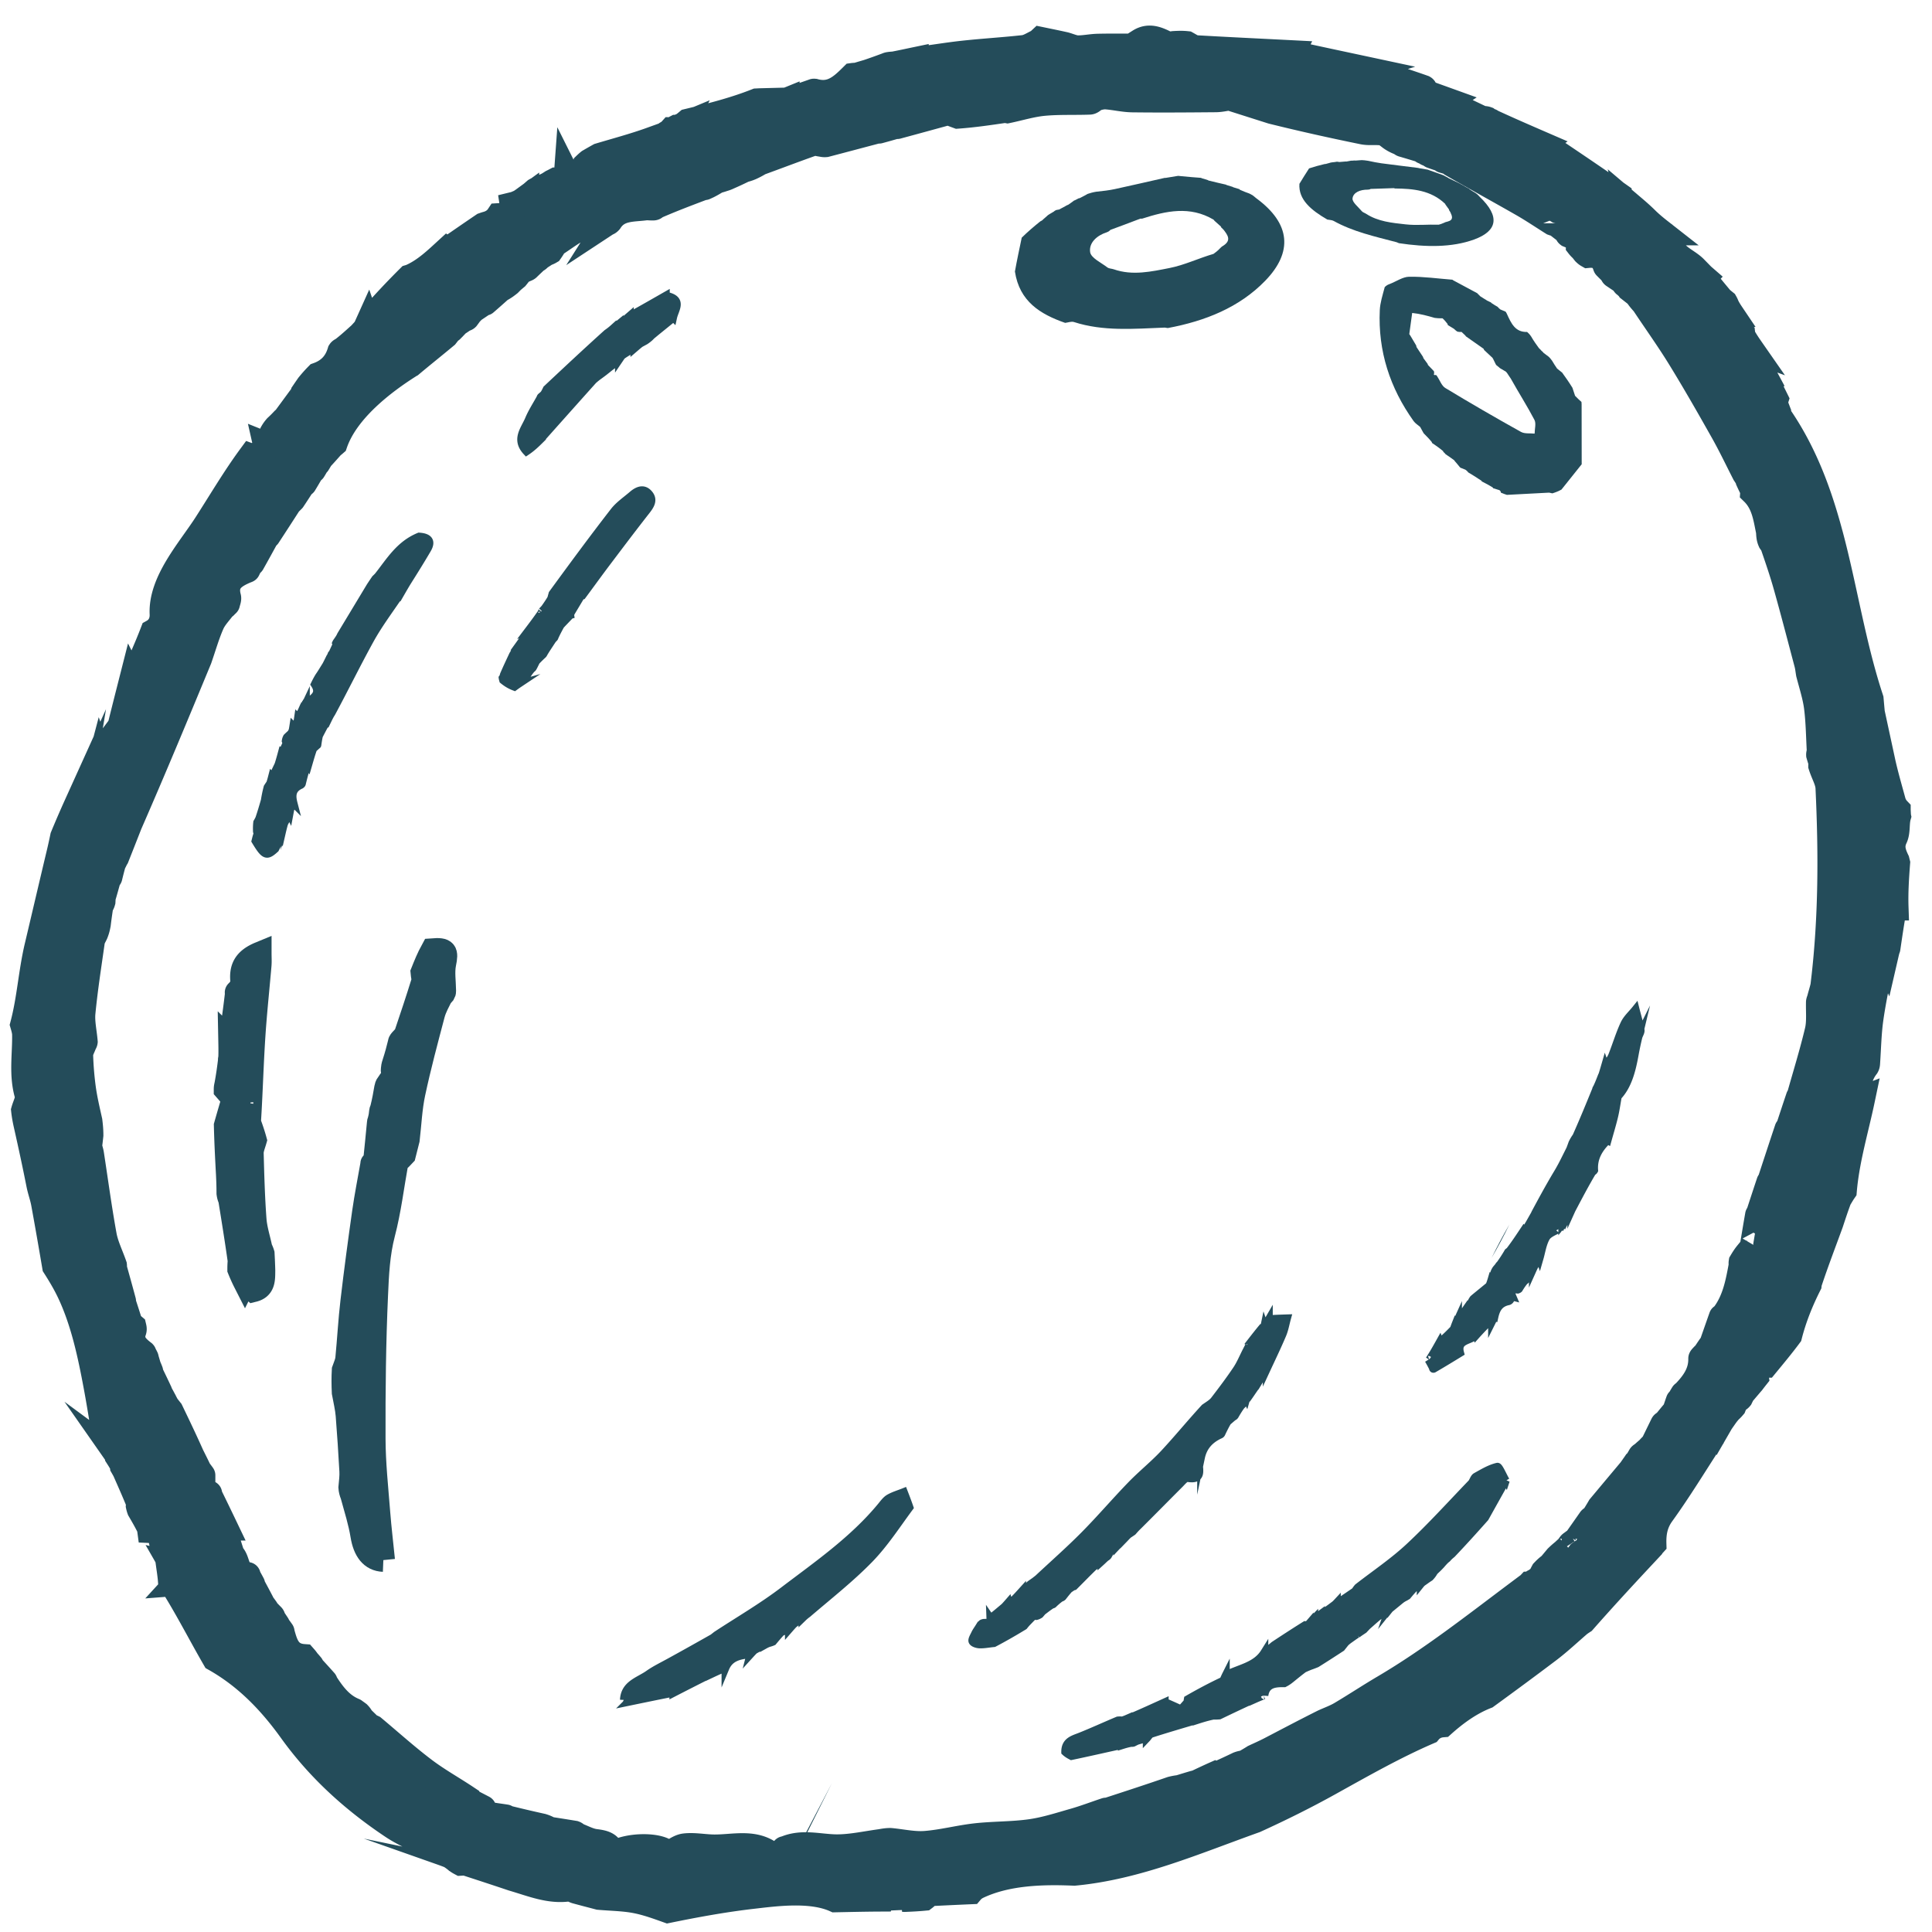
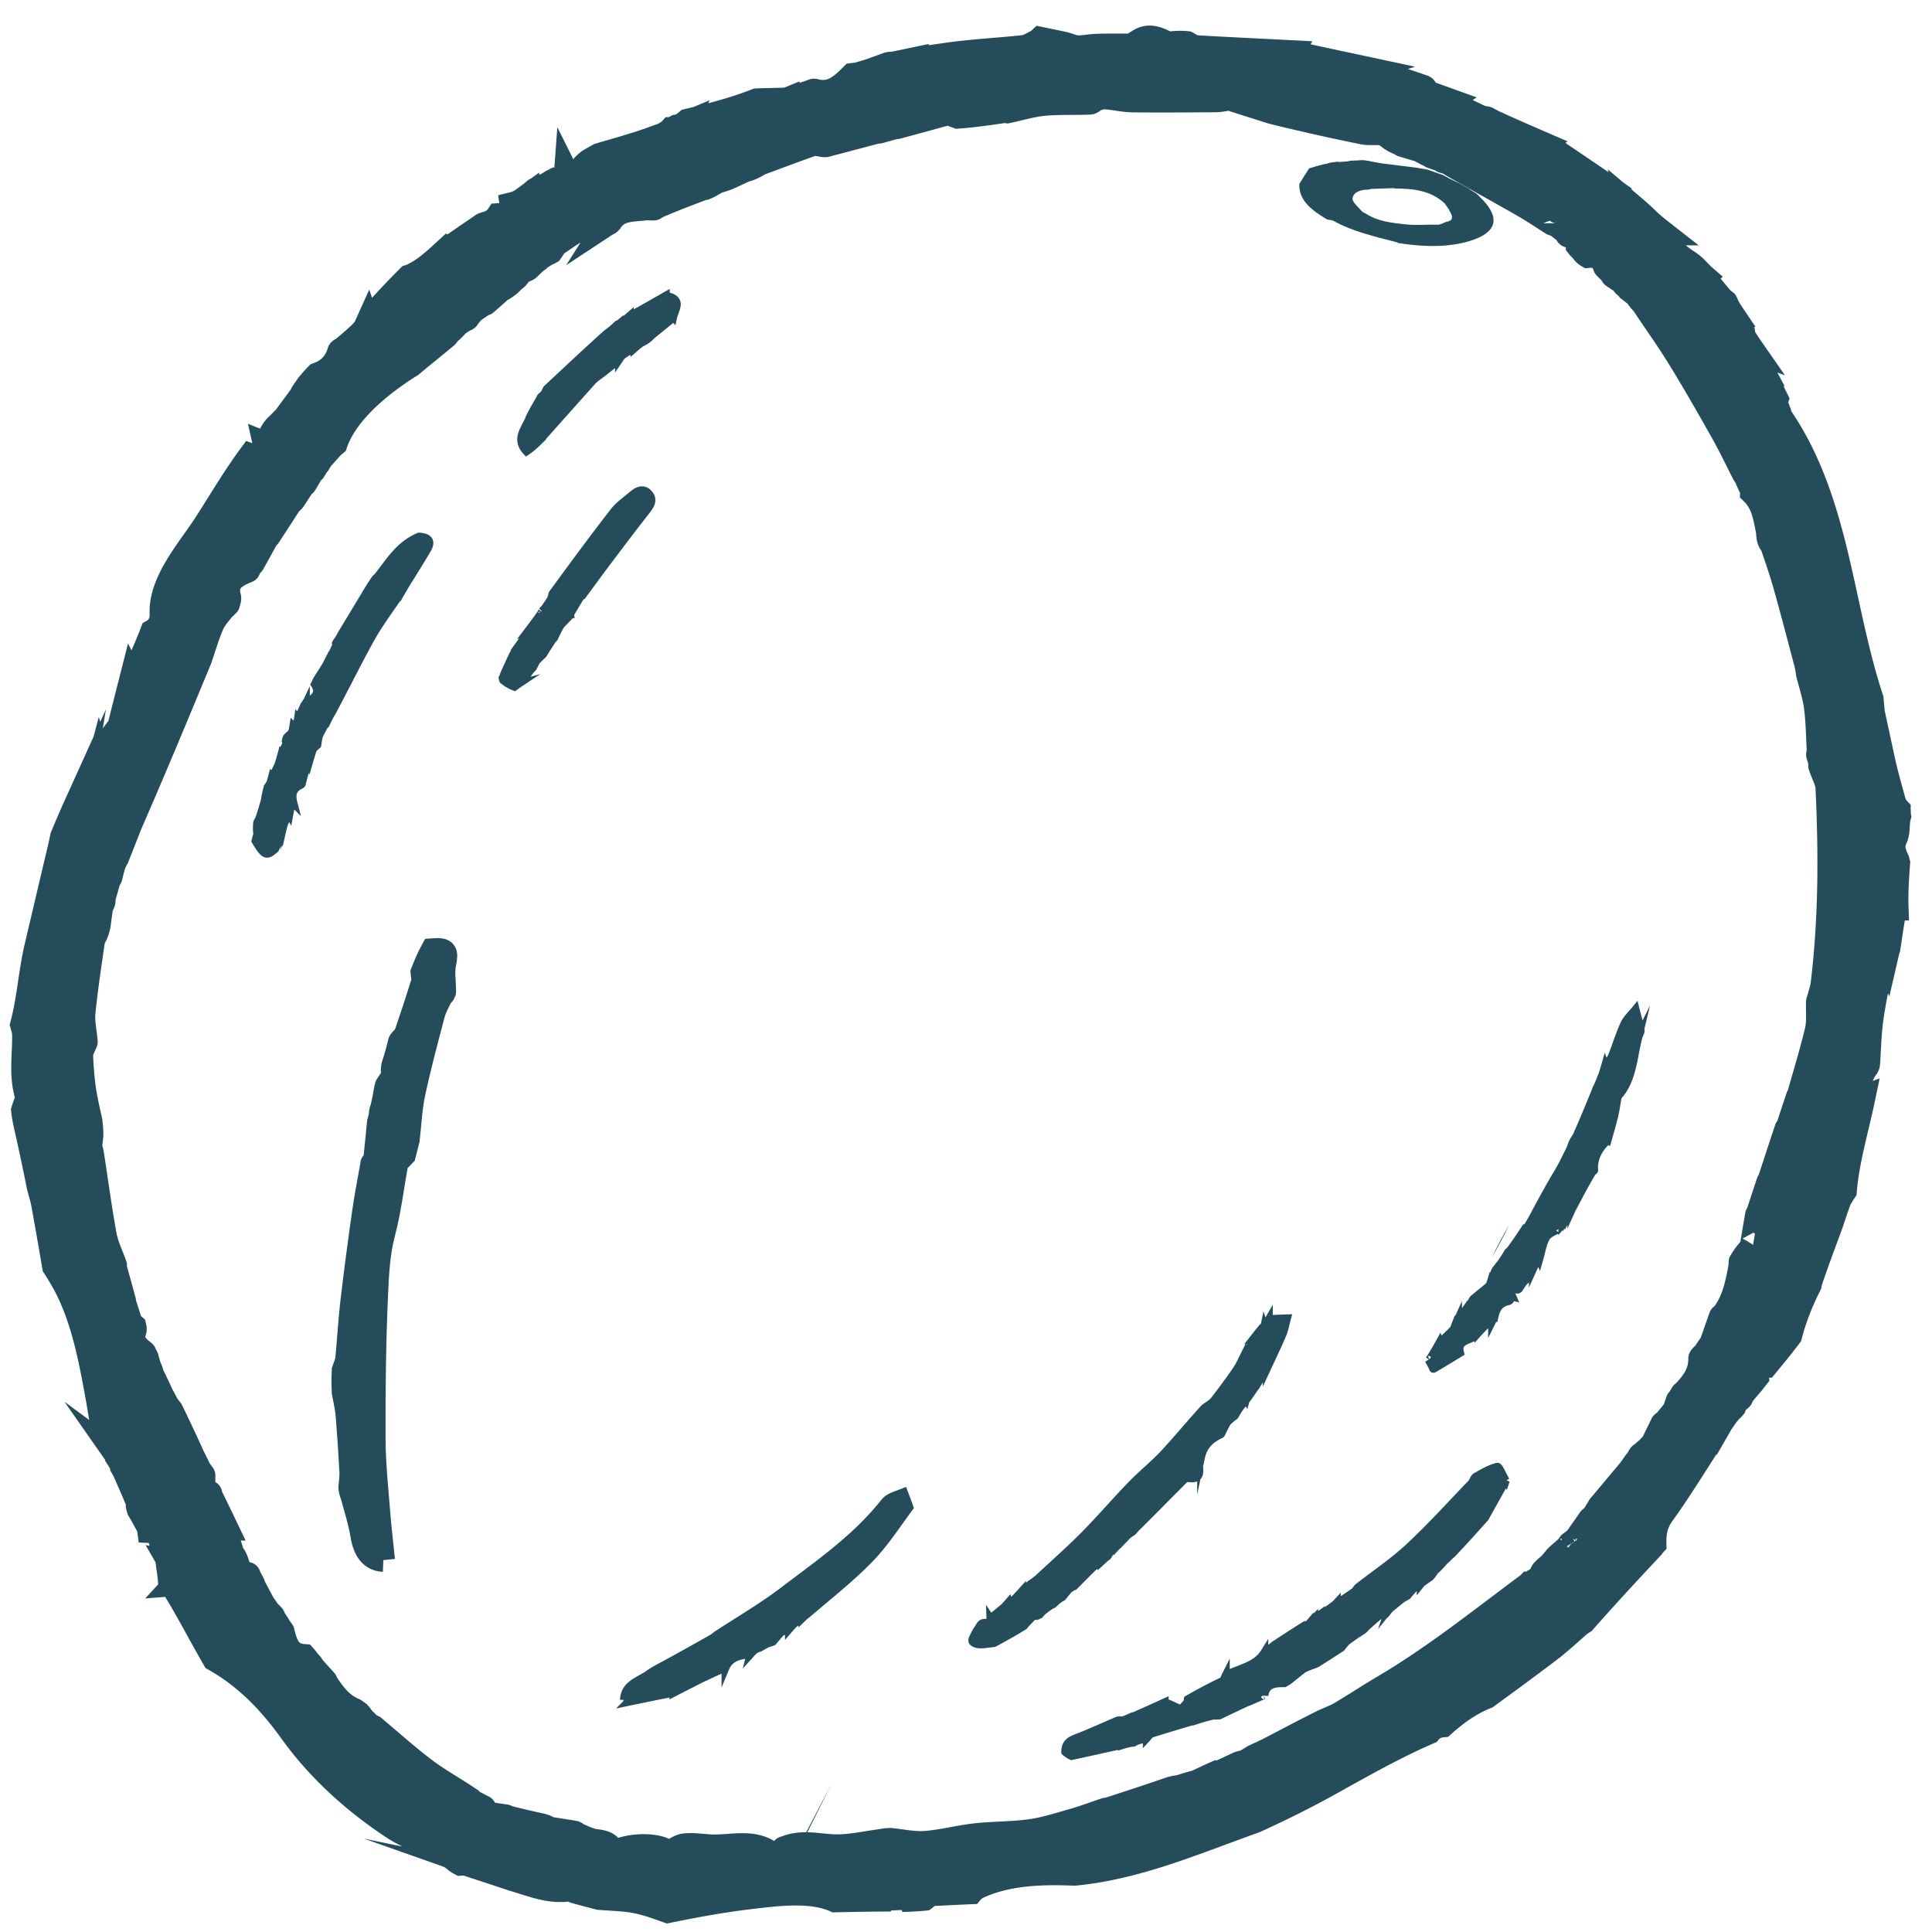
<svg xmlns="http://www.w3.org/2000/svg" id="Layer_1" data-name="Layer 1" viewBox="0 0 500 500">
  <defs>
    <style>.cls-1{stroke-width:6px}.cls-1,.cls-4{stroke:#244c5a;stroke-miterlimit:10}.cls-1,.cls-4,.cls-5{fill:#244c5a}.cls-4{stroke-width:2px}</style>
  </defs>
  <path d="M491.19 211.21c-.03-.53-.05-1.05-.08-1.58a5.25 5.25 0 0 1-1.27-2.23c-.91-3.36-1.97-6.95-2.76-10.61-.07.55-.14 1.06-.21 1.57-.28.02-.57.05-.85.07-.26-2.59-.51-5.18-.81-8.06-.04-.3-.29-.44-.29-.44-.26-3-.56-6.01-.82-9.01-.1-.32-.21-.64-.31-.95-4.4-13.68-6.53-27.93-10.19-41.62-.11-.36-.2-.73-.3-1.09-2.84-10.39-6.62-20.45-12.99-29.66-1.03-1.49-1.2-2.96-.8-4.23-.35-.71-.71-1.42-1.06-2.12-.35-.51-.7-1.01-1.08-1.69-.02-.17 0-.16 0-.16-.18-.47-.36-.94-.57-1.59-.04-.17 0-.18 0-.18-1.18-2.2-2.36-4.4-3.54-6.82 0-.22.03-.21.03-.21-.78-1.12-1.56-2.25-2.36-3.68a7 7 0 0 0-.04-.45c-.14-.12-.28-.24-.49-.46-.09-.09-.06-.11-.06-.11-.79-1.41-1.57-2.83-2.37-4.46 0-.22.02-.22.02-.22-.37-.55-.74-1.11-1.18-1.98-.2-.53-.32-.74-.44-.95-.37-.3-.75-.6-1.23-1.03-.1-.14-.09-.16-.09-.16-1.35-1.62-2.7-3.24-4.09-5.06-.04-.2-.02-.22-.02-.22-.75-.65-1.49-1.31-2.3-2.14-.06-.18-.04-.19-.04-.19-2.18-2.23-5.88-3.05-6.52-7.2-.57-.76-1.01-1.16-1.45-1.56-.19-.13-.39-.27-.7-.51-.13-.1-.1-.1-.1-.1-1.15-.9-2.3-1.81-3.62-3.07-1.49-1.49-2.82-2.61-4.14-3.73.05.19.1.38.17.72.03.15-.07.31-.1.3-.12-.33-.2-.66-.33-1.19-.51-.54-.98-.87-1.45-1.21-.33-.14-.66-.28-1.06-.51-.06-.09-.04-.11-.04-.11-.07-.11-.16-.21-.22-.32-.02-.04.06-.11.03-.37-5.1-3.59-10.13-6.99-15.16-10.38-.27.14-.53.28-.95.47-.14.05-.15.07-.14.07-.14-.3-.29-.6-.52-1.04-.08-.14-.05-.13-.05-.13-.04-.11-.07-.22-.19-.49-.79-.44-1.48-.72-2.17-1-.3-.22-.6-.43-1.03-.75-.14-.1-.11-.12-.11-.12-4.25-1.84-8.5-3.69-12.85-5.7-.1-.17-.28-.16-.36-.14-.26-.11-.42-.24-.72-.47-.33-.12-.54-.13-.9-.15-.38 0-.6.02-.93.02h-.08c-.51-.32-1.02-.62-1.65-1.06-.11-.14-.11-.11-.1-.12-1.47-.7-2.95-1.39-4.57-2.2-.14-.13-.12-.15-.12-.15-.52-.3-1.04-.6-1.67-1.03-.11-.13-.08-.15-.08-.15-2.19-.79-4.38-1.57-6.56-2.36.04-.08.05-.18.11-.25s.16-.1.31-.28c.07-.13 0-.32-.18-.42-1.97-.7-3.75-1.29-5.54-1.89-.85-.14-1.7-.29-2.68-.55-.13-.12-.13-.14-.13-.14-2.25-.69-4.5-1.39-6.89-2.2-.15-.12-.12-.13-.12-.13-6.13-1.31-12.26-2.61-18.59-4-.2-.09-.19-.11-.19-.11-8.23-.42-16.45-.81-24.68-1.28-.78-.04-1.53-.57-2.43-1.07-1.21-.13-2.29-.08-3.37-.02-.54.08-1.07.15-1.88.02-2.45-1.29-4.63-2.13-6.97-.65.03 1.21.03 1.26-1.25 1.28-3.18.04-6.37-.03-9.55.05-1.73.04-3.46.43-5.18.42-1 0-1.99-.48-3.35-.87-2.34-.52-4.33-.92-6.31-1.33-.16.15-.33.3-.62.55-1.33.61-2.5 1.43-3.74 1.57-5.21.58-10.45.88-15.67 1.45-3.94.43-7.86 1.09-12.05 1.64-.26 0-.24.02-.24 0-1.82.38-3.64.78-5.73 1.18-.27 0-.53.02-.66.05s-.28.02-.28.02-.15.02-.2.03c-.21.03-.36.07-.62.19-1.92.71-3.73 1.37-5.78 2.04-.23.01-.21.04-.2.02-.55.16-1.1.34-1.87.55-.22.03-.51.01-.51.01s-.29.02-.43.04c-2.75 2.73-5.41 5.32-9.9 4.08-.21-.02-.2 0-.2 0-1.35.47-2.71.95-4.12 1.43-.71.49-1.59.81-2.64.88-.02 0-.04.01-.06.02-.23 0-.21.02-.21 0-1.89.77-3.78 1.56-5.92 2.35-.26 0-.24-.03-.26-.03-.38.16-.75.33-1.3.57-.13.05-.14.08-.14.09-.11 0-.23.01-.4.07-.02-.23.01-.49.12-.82l1.35-2.1c-.4.01-.79.03-1.18.05-5.71 2.26-11.76 3.8-17.84 5.26-.39.33-.79.65-1.24.98-.17.04-.16.07-.15.05-.36.15-.74.31-1.3.53-.19.06-.24.01-.27.01-.27.14-.51.29-.92.54-.17.1-.28.07-.34.07-.33.37-.75.67-1.22.93-.33.25-.68.51-1.06.78-.19.05-.16.07-.17.06-.84.36-1.68.74-2.73 1.15-.15.03-.19.05-.2.05.04-.13.09-.27.13-.4-4.41 1.59-8.93 2.79-13.41 4.13-.87.48-1.74.98-2.6 1.48-.35.28-.67.57-1.02.91-.31.96-.53 1.79-.75 2.61-1.36 0-2.51 0-3.86.02-.2.02-.16.02-.17 0-.13 1.78-1.25 1.74-2.71 1.3h-.11l-.57.3c-.14.07-.29.14-.43.21-.59.39-1.16.74-1.86 1.11-.2.02-.18.04-.18.02-.36.17-.71.36-1.19.54-.4.12-.66.25-1.04.47-.77.67-1.43 1.26-2.28 1.88-.2.04-.17.06-.17.04-.48.35-.95.71-1.61 1.12-.11.03-.14.05-.15.06-.35.14-.71.3-1.25.52-.19.06-.36.06-.44.08.49 3.2-1.73 2.76-3.62 2.88-.65.98-1.67 1.76-3.13 2.15-.31.08-.6.19-.89.29a836 836 0 0 0-9.27 6.38c-.03-.02-.05-.03-.08-.05-2.82 2.59-5.61 5.27-9.07 6.86-.24.11-.47.2-.71.27-3.27 3.25-6.42 6.6-9.47 10.07v.03c-.02.3-.05.6-.12.95-.05.05-.04.02-.04.02-.31.34-.61.68-1.05 1.12-.13.1-.14.07-.14.07-.14.31-.28.61-.5 1.06-.08.14-.1.12-.1.12-.66.74-1.33 1.48-2.16 2.29-.17.08-.19.06-.19.06-1.07.96-2.15 1.92-3.52 2.97-.41.18-.5.28-.57.39-.87 2.91-2.62 5.02-5.84 6.17-.89.9-1.64 1.76-2.34 2.62-.38.55-.76 1.1-1.14 1.66v.76c-.03.11-.05.08-.05.08-.5.71-.99 1.41-1.62 2.24-.13.12-.15.11-.15.11-.86 1.12-1.73 2.25-2.75 3.45-.17.08-.17.07-.17.07-.11.15-.23.28-.48.49-.11.08-.12.1-.12.1-.51.54-1.03 1.09-1.83 1.82-.55.63-.82 1.07-1.08 1.52-.14.35-.27.7-.49 1.21-.08.16-.1.14-.1.14-.3.34-.6.68-1.03 1.1-.13.08-.16.07-.16.07.33 1.46.04 2.56-1.91 2.97-.33.19-.39.29-.43.39-.11.55-.21 1.1-.39 1.85-.22.3-.36.4-.5.5.02-.14.05-.29.13-.49.1-.39.14-.72.07-1.35-.25-.11-.53-.22-.8-.32-4.15 5.64-7.7 11.7-11.54 17.66-4.27 6.61-11.65 14.73-11.27 23.06.1 2.3-.96 3.87-2.47 4.71-1.6 4.17-3.47 8.26-5.3 12.47-.14.12-.16.08-.16.08-.96 3.78-1.93 7.57-2.91 11.56-.01.15 0 .2 0 .2-.96 1.28-1.91 2.57-3.08 4.07-.29.54-.36.86-.43 1.18-.49 1.32-.98 2.64-1.62 4.04-.15.08-.16.05-.16.05-.14.53-.28 1.06-.49 1.69-.07.1-.08.07-.08.07-.34.34-.67.67-1.25 1.2-.33.42-.43.65-.52.89-1.16 2.36-2.32 4.72-3.77 7.35a260 260 0 0 0-3.51 8.12c-.29 1.4-.59 2.8-.93 4.21-1.92 8.04-3.79 16.09-5.7 24.14C8.13 251.6 7.76 258.56 6 265.2c.26.89.5 1.74.51 2.58.08 5.19-.87 10.38.65 15.55.33 1.13-.51 2.6-.91 4.02.15 1.37.39 2.63.72 4.07 1.16 5.16 2.23 10.13 3.25 15.28.36 1.67.9 3.13 1.18 4.63 1 5.46 1.95 10.93 2.88 16.4 1.35 2.11 2.63 4.26 3.72 6.53 3.65 7.65 5.48 16.33 7.02 24.62.63 3.39 1.19 6.79 1.73 10.19.17.47.33.95.49 1.43.16.21.32.43.48.65.03.19 0 .2 0 .2.58.85 1.15 1.69 1.77 2.73.04.2 0 .18 0 .18.17.48.35.95.56 1.6.04.17.01.15.01.15.14.2.28.4.51.81.08.21.07.32.07.32.37.58.74 1.15 1.15 2 .04.27.05.4.05.4.38.66.75 1.32 1.16 2.17.03.18 0 .18 0 .18.97 2.2 1.94 4.4 2.93 6.83.03.23.01.21.01.21.03.19.03.37 0 .79.1.47.19.72.28.97.87 1.49 1.74 2.98 2.63 4.8 0 .32.02.47.02.47 3.25.15 2.81 2.93 3.51 5.1.02.19 0 .2 0 .2.38.66.76 1.31 1.18 2.15.04.19 0 .16 0 .16.01.14.02.27.08.68.25 1.86.52 3.48.63 5.09 4.1 6.41 7.53 13.2 11.38 19.87 8.18 4.62 14.44 11.14 19.84 18.66 7.16 9.96 16.06 17.99 26.19 24.74 2.48 1.65 5.26 2.85 7.9 4.25 1.37.68 2.75 1.35 4.22 2.18.1.16.07.16.07.16.88.31 1.76.62 2.8 1.05.16.12.15.13.15.13.4.26.79.53 1.36 1 .47.36.77.52 1.07.68.49-.03.98-.06 1.58 0 .1.08.09.1.09.1 3.8 1.24 7.61 2.48 11.77 3.88 4.99 1.45 9.5 3.4 14.51 2.68.6-.09 1.27.43 1.93.61 1.96.54 3.93 1.04 5.89 1.56 3.25.29 6.55.3 9.73.94 2.69.54 5.31 1.48 8.1 2.48 7.27-1.49 14.56-2.82 21.94-3.67 5.86-.67 15.04-1.94 21.35.89 3.88-.08 7.77-.17 11.65-.19.01-.05.02-.09.04-.14 2.52-.13 5.03-.26 7.76-.33.28-.28.35-.63.42-.97l.6.63a7 7 0 0 1-.69.39c-.83.17-1.58.32-2.46.49.22 0 .44.01.66.02 1.56-.06 3.24-.14 5.06-.31.65-.49 1.12-1.16 1.62-1.19 3.48-.18 6.96-.34 10.44-.49.45-.53 1.05-1 1.84-1.37 7.32-3.44 16.23-3.81 24.93-3.43 16.26-1.53 31.38-8.15 46.79-13.64 6.54-2.98 12.94-6.15 19.27-9.67 8.42-4.67 16.83-9.47 25.67-13.28.82-.99 2.01-1.68 3.6-1.81 3.43-3.07 7.17-5.74 11.29-7.35 5.37-3.91 10.72-7.85 16.03-11.86 2.79-2.11 5.35-4.53 8.01-6.82.3-.21.6-.42 1.05-.71 4.78-5.43 9.67-10.75 14.6-16.03-.13-.05-.26-.1-.38-.14-.18-.28-.38-.46-.73-.78-.75.9-1.34 1.94-1.94 2.98-.21-.04-.42-.09-.64-.13.47-2.37.95-4.74 1.42-7.11l1.13.03c.22.96.44 1.91.68 3.07.57.29 1.13.49 1.75.7.45-.48.9-.97 1.35-1.45.29-.38.61-.74.93-1.09-.08-2.8.33-5.31 2.14-7.82 4.48-6.21 8.46-12.78 12.64-19.2-.02-.31-.04-.61-.01-1.03.05-.11.06-.11.06-.11.66-.93 1.32-1.86 2.15-2.87.16-.08.17-.05.17-.05.3-.52.6-1.04 1.03-1.67.13-.11.14-.08.14-.08.37-.53.74-1.05 1.39-1.76.51-.45.73-.72.96-.99.14-.35.28-.71.49-1.23.07-.17.07-.13.07-.13.2-.14.4-.28.82-.55.21-.13.38-.34.38-.34.29-.6.59-1.2 1.02-1.93.14-.13.15-.11.15-.11.3-.34.6-.68 1.03-1.11.13-.09.15-.07.15-.07.23-.27.46-.54.7-.81q.495-.66 1.02-1.32c-.28-2.02.43-3.18 2.57-3.19 2.05-2.49 4.15-5.01 6.07-7.6 1.17-4.57 2.92-8.91 5.04-13.12.02-.21.05-.41.11-.6 1.68-5.09 3.61-10.11 5.52-15.35.75-2.28 1.43-4.36 2.27-6.55.17-.12.14-.12.14-.11.31-.52.61-1.05 1.06-1.7.69-8.08 3.05-15.76 4.71-23.7-.13.05-.27.09-.4.14-.91-3.13-.55-5.99 1.5-8.66.18-.31.2-.55.22-.97.26-3.85.33-7.54.83-11.17.63-4.51 1.58-8.98 2.47-13.45.16-.82.69-1.57 1.21-2.49.16-.14.12-.14.13-.12.15-.65.29-1.31.52-2.16.08-.19.09-.17.09-.18.5-3.43 1-6.85 1.65-10.42.14-.13.33-.13.45-.13-.13-3.8.11-7.64.41-11.51-.05-.2-.1-.4-.15-.61-.97-2.03-1.52-3.72-.49-5.9.77-1.62.36-3.76.88-5.55ZM37.21 358.2l-.33-1.14c.37.29.57.62.77.94-.15.07-.3.13-.44.2Zm8.64 51.45c.11-.12.22-.25.34-.37.27.34.54.69.81 1.03.08.28.09.3.09.3-.41-.34-.82-.65-1.23-.96Zm426.3-155.83c-.19 1.63-.77 3.21-1.17 4.82-.22.57-.23.7-.22.83-.05 2.58.22 5.07-.33 7.36-1.35 5.67-3.08 11.25-4.66 16.87-.25.3-.22.29-.22.29-.91 2.69-1.79 5.38-2.68 8.08-.28.12-.26.14-.26.14-1.49 4.46-2.96 8.95-4.43 13.43-.29.33-.26.34-.26.34-.91 2.72-1.8 5.45-2.69 8.17-.26.32-.23.32-.23.32-.44 2.49-.85 4.99-1.27 7.49.04.46.06.43.06.43-.3.57-.58 1.17-.87 1.76-.3.27-.28.29-.28.29-.13.02-.26.04-.41.03-.59.72-1.04 1.45-1.48 2.19-.07.43.06.51.05.57-.88 4.75-1.71 9.52-4.85 13.45-.37.16-.34.16-.34.16-.87 2.45-1.73 4.93-2.6 7.41-.35.2-.33.22-.33.22-.5.71-.98 1.44-1.45 2.16-.33.18-.3.2-.3.2-.13.12-.27.28-.41.43-.22.23-.22.32-.22.32.08 3.79-1.94 6.47-4.34 8.97-.33.21-.31.23-.31.23-.32.5-.61 1.02-.91 1.53-.29.22-.26.23-.26.23-.31.87-.61 1.76-.9 2.66-.3.27-.27.28-.27.28-.77.9-1.53 1.84-2.28 2.77-.47.23-.54.31-.59.4-.93 1.9-1.79 3.67-2.65 5.43-.36.18-.34.19-.34.19-.31.3-.61.64-.91.97-.28.18-.26.2-.26.2-.38.31-.75.65-1.12.99-.43.25-.5.34-.56.44-.28.5-.49.85-.7 1.2-.25.32-.46.51-.46.51-.21.31-.35.51-.48.7-.22.28-.18.27-.18.27-.22.28-.43.59-.64.9-2.84 3.39-5.43 6.48-8.02 9.58-.68 1.17-1.2 1.99-1.72 2.82-.51.23-.6.32-.68.41-1.35 1.93-2.6 3.7-3.84 5.48-.38.13-.36.16-.36.16-.17.11-.35.25-.53.39-.37.26-.46.33-.52.41-.23.32-.37.5-.51.69-.21.27-.19.25-.19.25-.35.3-.72.64-1.08.98-.78.62-1.23 1.05-1.68 1.48-.71.86-1.23 1.48-1.75 2.09-.86.61-1.31 1.09-1.77 1.57-.32.59-.46.9-.61 1.22-.18.3-.14.29-.14.29-.5.33-.97.7-1.45 1.06-.35.1-.33.13-.33.13-.19.11-.38.24-.58.38-.3.2-.48.21-.48.21-.3.32-.42.6-.55.88-.17.26-.14.26-.14.26-.6.37-1.18.76-1.76 1.16-.32.01-.43-.11-.43-.11-11.39 8.53-22.54 17.32-34.81 24.55-3.77 2.22-7.42 4.64-11.18 6.87-1.41.83-2.98 1.39-4.48 2.07-4.86 2.43-9.31 4.79-13.77 7.11-1.38.72-2.8 1.34-4.21 2-1.06.67-1.81 1.09-2.55 1.51-.73.06-1.13.21-1.52.35-1.99.96-3.71 1.74-5.42 2.53-.48.01-.57-.03-.57-.03-1.73.77-3.37 1.55-5.01 2.33-.46.04-.45.06-.45.06-1.29.37-2.57.77-3.85 1.16a14 14 0 0 0-2.05.38c-5.67 1.96-11.08 3.72-16.48 5.48-.49-.01-.48.01-.48.01-2.72.9-5.41 1.94-8.18 2.73-3.72 1.06-7.44 2.27-11.24 2.81-4.69.67-9.49.55-14.21 1.07-4.38.49-8.69 1.65-13.07 1.99-2.97.23-6-.47-9.01-.76-.9-.02-1.77.14-2.64.29-4.14.57-7.96 1.44-11.75 1.35-4.25-.11-8.49-1.36-12.69.37-.44.12-.43.11-.43.11-.41.82-.83 1.65-1.3 2.56-.35-.07-.85-.03-1.07-.25-4.82-4.74-10.78-2.56-16.35-2.76-2.35-.08-4.74-.54-7.04-.27-1.5.18-2.88 1.38-4.31 2.13-1.3-2.54-10.71-2.65-14.53.12-.23-2.81-2.19-3.11-4.4-3.4-1.58-.21-3.08-1.06-4.61-1.63-.46-.4-.6-.46-.74-.51-2.29-.38-4.35-.7-6.42-1.02-.84-.49-1.37-.66-1.91-.83-3.25-.71-6.16-1.41-9.08-2.12-.32-.26-.32-.23-.32-.23-1.67-.27-3.37-.45-5.03-.82-.37-.08-.59-.84-.88-1.29.07-.27.06-.27.06-.27-1.3-.67-2.6-1.35-3.9-2.02-.22-.33-.22-.29-.22-.29-.16-.06-.26-.17-.26-.36-3.65-2.43-7.49-4.56-10.96-7.19-4.55-3.44-8.79-7.27-13.17-10.93-.46-.23-.58-.26-.71-.28s-.1 0-.1 0c-.71-.74-1.47-1.46-2.21-2.18-.36-.66-.6-.91-.84-1.16-.4-.3-.59-.43-.79-.57-.28-.22-.26-.19-.26-.19-3.47-1.41-5.56-4.25-7.5-7.26-.11-.4-.13-.37-.13-.37-1.12-1.27-2.27-2.52-3.42-3.77-.09-.37-.11-.34-.11-.34-.31-.38-.65-.76-.99-1.14-.4-.59-.63-.83-.85-1.08-4.12-.29-4.88-3.29-5.71-6.22-.05-.38-.06-.35-.06-.35-.33-.47-.69-.96-1.05-1.44-.12-.35-.12-.32-.12-.32-.34-.53-.71-1.06-1.07-1.6-.13-.49-.19-.57-.27-.65-.57-.57-1.02-1.04-1.46-1.51-.12-.38-.14-.34-.14-.34-.33-.48-.69-.95-1.05-1.43-.09-.36-.11-.33-.11-.33-.74-1.43-1.51-2.86-2.28-4.28-.05-.43-.07-.41-.07-.41-.34-.66-.72-1.32-1.09-1.99-.06-.39-.07-.35-.07-.35-3-.3-2.54-3.32-3.84-4.96-.27-.32-.3-.32-.3-.32-.53-1.72-1.09-3.42-1.64-5.13 0-.58.01-.71-.01-.84-.07-.33-.07-.49-.07-.64v-.43a917 917 0 0 0-4.05-8.36c-.03-.45-.05-.44-.05-.44-2.42-.68-2.35-2.4-1.8-4.33.05-.4.05-.37.05-.37-.33-.46-.69-.94-1.06-1.41-.1-.35-.12-.34-.12-.34-.54-1.14-1.11-2.26-1.67-3.38-1.85-4.15-3.63-7.85-5.41-11.55-.46-.58-.69-.88-.93-1.17-.18-.33-.2-.31-.2-.31-.14-.3-.3-.59-.46-.88-.12-.31-.14-.28-.14-.28-.34-.67-.71-1.33-1.08-1.99-.08-.38-.1-.35-.1-.35-.75-1.62-1.54-3.24-2.32-4.85 0-.45-.03-.43-.03-.43-.13-.36-.29-.73-.45-1.09-.12-.39-.14-.36-.14-.36-.14-.55-.31-1.1-.48-1.66-.08-.43-.1-.4-.1-.4-.13-.29-.3-.59-.46-.88-.11-.32-.11-.29-.11-.29-1.92-1.45-3.55-3.04-2.57-5.8.13-.41.05-.74-.03-1.07-.33-.28-.5-.42-.68-.55-.25-.22-.24-.18-.24-.18-.57-1.85-1.17-3.69-1.77-5.52.03-.39.02-.35.02-.35-.76-2.84-1.55-5.68-2.35-8.53.02-.55 0-.72 0-.72-.93-2.69-2.18-5.15-2.65-7.75-1.27-6.98-2.21-14.02-3.29-21.03-.07-.48-.22-.95-.34-1.42-.18-.41-.19-.39-.19-.39.14-1.04.26-2.06.37-3.09 0-1.5-.13-2.59-.26-3.68-.68-3.05-1.31-5.73-1.68-8.44a83 83 0 0 1-.71-8.64c-.03-.97.62-1.97.95-2.95.21-.3.23-.48.23-.48-.22-2.63-.82-5.13-.58-7.54.6-6.17 1.56-12.3 2.43-18.44.1-.73.59-1.42.89-2.12.4-1.01.52-1.68.65-2.34.22-1.84.44-3.28.65-4.71.4-.6.48-.88.56-1.17.03-.45.03-.61.03-.76s-.02-.12-.02-.12c.49-1.65.96-3.34 1.43-5.03.33-.25.35-.38.35-.38.31-1.3.62-2.46.93-3.62.25-.36.21-.35.21-.35.15-.27.29-.57.43-.87l.18-.28c1.14-2.87 2.27-5.75 3.4-8.63 6.28-14.36 12.16-28.54 18.03-42.72 1.15-3.31 1.99-6.3 3.23-9.11.71-1.62 2.06-2.96 3.12-4.42.36-.17.34-.19.34-.19.11-.12.24-.26.38-.39.21-.18.19-.18.19-.18.12-.56.42-1.18.28-1.68-1.09-4.11 1.55-5.68 4.63-6.98.39-.13.36-.15.36-.15.14-.27.28-.58.42-.88.19-.28.16-.29.16-.29.13-.12.26-.27.4-.4.22-.19.18-.18.18-.18 1.28-2.27 2.54-4.57 3.79-6.86.36-.17.32-.17.32-.17 1.86-2.83 3.71-5.7 5.56-8.57.32-.22.3-.24.3-.24.12-.11.25-.25.39-.39.21-.19.18-.18.18-.18.88-1.31 1.73-2.64 2.59-3.96.38-.13.35-.14.35-.14.68-1.11 1.33-2.24 1.99-3.37.38-.14.35-.15.35-.15.31-.49.6-1.01.9-1.54.3-.22.26-.22.26-.22.31-.49.61-1.01.91-1.52.29-.22.27-.22.27-.22.86-.93 1.7-1.88 2.53-2.82.25-.18.49-.38.73-.59 2.96-8.58 12.38-15.88 19.59-20.4.02-.02.05-.03.07-.04 3-2.52 6.07-4.96 9.08-7.47.55-.7.86-1.1 1.16-1.5.27.02.25 0 .25 0 .11-.12.24-.26.38-.39.22-.19.18-.19.18-.19.31-.3.62-.64.92-.97.29-.19.26-.2.26-.2.54-.34 1.06-.7 1.59-1.07.49-.14.58-.2.66-.28.4-.53.7-.95.99-1.36.31-.22.28-.24.28-.24.12-.11.25-.25.39-.38.22-.18.21-.18.21-.18.85-.57 1.7-1.14 2.54-1.71.41-.05.38-.06.38-.06 1.31-1.13 2.61-2.29 3.91-3.45 1.07-.55 1.68-1.04 2.3-1.53.38-.39.53-.53.67-.68.52-.46.82-.7 1.12-.95.33-.4.46-.58.6-.76.21-.26.18-.26.18-.26.13-.12.26-.25.4-.38.22-.18.2-.2.2-.2.34-.14.68-.3 1.02-.46.46-.17.55-.24.64-.32.77-.75 1.44-1.38 2.1-2 .5-.26.62-.4.76-.54.21-.19.18-.2.18-.2.56-.34 1.11-.7 1.66-1.07.63-.22.86-.35 1.08-.48.49-.69.79-1.21 1.09-1.73.3-.22.27-.23.27-.23 3.7-2.36 7.07-5.42 11.83-5.48.66.14.96.15 1.26.15.56-.13.68-.25.81-.37.19-.18.16-.16.16-.16 2.29-3.62 6.16-3.07 9.62-3.59.82.07 1.25.07 1.68.07.43-.02.42-.27.42-.27 4.15-1.83 8.3-3.39 12.45-4.96.47-.03.44-.05.44-.05.29-.12.6-.27.9-.41.96-.49 1.59-.88 2.23-1.27.85-.24 1.32-.39 1.8-.55.67-.2.97-.35 1.27-.49 1.54-.67 2.75-1.25 3.96-1.84.89-.22 1.35-.41 1.8-.6 1-.46 1.65-.84 2.29-1.22 4.8-1.75 9.22-3.44 13.68-5.01.66-.23 1.51.11 2.27.18.66.15.9.12 1.14.1 4.67-1.22 8.98-2.37 13.3-3.51.51.02.49 0 .49 0 1.46-.39 2.9-.8 4.35-1.22.36.07.35.04.35.04 4.41-1.19 8.82-2.4 13.23-3.61 1.08.43 1.77.68 2.45.93 4.13-.3 8.19-.9 12.25-1.5l.6.11c3.21-.67 6.27-1.63 9.4-1.92 3.93-.37 7.92-.17 11.88-.32.57-.02 1.09-.77 1.7-.95.85-.26 1.77-.47 2.64-.4 2.25.18 4.48.73 6.73.76 7.18.09 14.36.03 21.55-.03 1.29-.01 2.58-.33 3.52-.46 3.8 1.21 7.42 2.36 11.04 3.51 8.02 1.99 15.78 3.71 23.57 5.3 1.63.33 3.4 0 5.05.28.89.16 1.66.99 2.48 1.52.88.57 1.59.84 2.3 1.12.25.28.47.33.47.33 1.81.52 3.4 1.01 4.98 1.49.27.35.35.34.35.34.27.07.48.2.69.33.3.22.42.22.42.22.33.11.53.24.74.37.3.22.28.19.28.19.87.32 1.78.62 2.68.91.27.31.25.28.25.28.45.14.94.28 1.43.42.34.17.33.14.33.14.15.15.34.29.52.42 6.12 3.52 12.19 6.84 18.19 10.27 2.7 1.54 5.29 3.29 7.93 4.95.5.18.64.18.78.19.14.02.12 0 .12 0 .94.76 1.89 1.48 2.85 2.21.15.53.23.61.31.67.5.21.86.35 1.21.49.33.19.33.15.33.15.11.13.25.26.38.4.18.22.2.2.2.2.14.36.3.72.46 1.08.12.38.12.54.12.54.35.45.67.75 1 1.04.17.29.19.26.19.26.11.17.25.34.39.51.4.39.6.51.81.63 2.34-.22 3.79.59 4.51 2.62.12.37.13.36.13.36.54.55 1.09 1.09 1.64 1.63.19.48.26.56.34.62.95.64 1.76 1.18 2.58 1.73.14.43.32.61.32.61.32.25.52.44.73.63.3.29.46.53.46.53.74.58 1.38 1.08 2.01 1.57.57.87.99 1.34 1.41 1.82.34.32.41.45.48.58 3.14 4.72 6.37 9.22 9.26 13.93 3.85 6.26 7.5 12.65 11.11 19.06 2 3.55 3.75 7.24 5.61 10.87.45.66.65 1.04.86 1.41.15.4.16.56.16.56.4.88.75 1.59 1.11 2.31.03.43.02.58.02.58 2.94 2.87 3.35 6.62 4.11 10.23 0 .48.02.47.02.47 0 .28.04.58.08.87.09.54.22.86.36 1.18.25.38.36.45.46.52 1.31 3.8 2.57 7.46 3.61 11.18 1.86 6.63 3.59 13.29 5.35 19.94.22.84.3 1.71.45 2.57.84 3.2 1.74 5.98 2.09 8.82.46 3.74.5 7.53.71 11.3-.16.58-.18.73-.17.89.24.84.47 1.53.7 2.21-.16.38-.15.49-.15.6.67 2.13 1.79 3.9 1.87 5.73.79 16.67.79 33.34-1.16 49.95Z" style="stroke:#244c5a;stroke-miterlimit:10;fill:#244c5a;stroke-width:6.75px" />
-   <path d="M52.35 386.83s0 .03 0 0m26.1 44.58s0-.02 0 0m83.21 48.06s0-.02 0 0m278.4-123.69s-.03.01 0 0m19.92-215.11s0 .03 0 0" style="stroke:#244c5a;stroke-miterlimit:10;fill:#244c5a;stroke-width:3.38px" />
-   <path class="cls-5" d="M302.27 84.9c-.2 0-.41-.07-.81-.12-8.16.32-15.93 1.01-23.53-1.44-.66-.21-1.51.13-2.27.22-6.44-2.25-11.82-5.54-13-13.29.54-3 1.14-5.77 1.76-8.76 1.55-1.52 3.06-2.81 4.78-4.2.34-.17.48-.26.61-.36.06-.09.14-.17.43-.41.38-.33.56-.49.74-.65.11-.13.23-.23.63-.47.55-.32.84-.5 1.13-.67.12-.13.26-.23.6-.39.31-.08.44-.1.57-.11 0 0-.03.03.16-.02.84-.42 1.5-.79 2.17-1.17 0 0 0 .03.17-.04.64-.42 1.12-.79 1.6-1.15 0 0 0 .03.13-.02.44-.22.74-.38 1.04-.54 0 0-.01.03.17 0 .84-.4 1.49-.76 2.14-1.13.62-.2 1.25-.41 2.2-.56 1.82-.19 3.33-.36 4.81-.68 4.32-.94 8.63-1.93 12.95-2.91 0 0 0 .03.21.01 1.21-.18 2.2-.35 3.19-.52.13 0 .26 0 .8.07 2 .2 3.6.32 5.2.44 0 0-.02.03.14.09.64.21 1.12.35 1.61.49 0 0-.02.02.17.11 1.64.42 3.09.74 4.53 1.07 0 0-.03.02.13.09.65.21 1.14.36 1.62.5 0 0-.03.02.13.09.65.21 1.14.36 1.63.5 0 0-.03 0 .05.13.87.41 1.65.69 2.43.97.26.12.51.24 1.02.57.45.38.64.54.84.69 8.9 6.54 9.48 13.93 2.27 21.35-6.68 6.89-15.52 10.41-25.15 12.21m13.83-25.96s-.01.03-.15-.32c-.54-.47-1.09-.95-1.61-1.44 0 0-.01.02-.25-.31-6.13-3.64-12.32-2.27-18.51-.27h-.46c-2.58.98-5.16 1.96-7.76 2.91 0 0 .03 0-.16.17-.12.11-.24.24-.77.45-2.55.81-4.66 2.71-4.3 5.14.23 1.51 2.84 2.7 4.45 3.94.43.33 1.12.31 1.67.5 4.85 1.69 9.72.59 14.44-.34 3.83-.75 7.47-2.51 11.36-3.65.49-.35.97-.7 1.57-1.32.26-.28.51-.55 1.1-.89 1.99-1.37.97-2.69-.04-4.02 0 0 0 .03-.19-.19-.13-.14-.27-.27-.39-.39Zm93.2 61.27c-1.69 2.12-3.38 4.25-5.2 6.51-.81.43-1.49.71-2.35.97-.34-.07-.51-.11-.68-.15 0 0 0-.03-.25-.03-3.78.19-7.31.38-10.83.57-.47-.15-.95-.3-1.55-.57-.1-.17-.03-.25-.05-.28-.06-.1-.15-.19-.22-.28 0 0 0-.02-.16-.1-.65-.22-1.13-.36-1.61-.5 0 0 .03 0-.05-.16-1.01-.64-1.94-1.12-2.87-1.59 0 0 .03-.02-.07-.17-1.21-.83-2.33-1.5-3.44-2.17 0 0 .01-.02-.08-.12-.21-.23-.35-.36-.5-.47 0 0 0-.02-.16-.11-.52-.22-.88-.36-1.23-.49-.09-.04-.17-.1-.39-.4-.48-.61-.82-.99-1.16-1.37 0 0 .03 0-.07-.15-.83-.63-1.55-1.11-2.27-1.59 0 0 0-.02-.08-.12-.22-.24-.35-.36-.5-.48 0 0 .02.01-.04-.19-1.01-.85-1.96-1.5-2.92-2.15 0 0 .03 0 0-.18-.69-.85-1.34-1.5-1.99-2.16-.09-.07-.16-.15-.34-.5-.31-.6-.51-.95-.71-1.29-.57-.49-1.25-.9-1.68-1.49-6.14-8.59-9.25-18.13-8.76-28.73.09-1.9.7-3.78 1.28-5.96.46-.44.73-.59 1.16-.75 1.82-.69 3.48-1.9 5.14-1.93 3.74-.06 7.49.48 11.24.77 0 0-.02.02.14.13 2.21 1.2 4.26 2.29 6.31 3.39 0 0-.02.02.08.12.23.23.36.37.51.49 0 0-.03 0 .09.12.64.43 1.15.73 1.67 1.04 0 0-.02.02.11.1.44.21.75.35 1.05.49 0 0-.02 0 .1.14.63.43 1.15.73 1.67 1.03 0 0-.02.02.07.11.22.23.36.36.51.47 0 0-.02.02.15.1.51.22.86.36 1.21.5.11.07.2.16.38.56 1.15 2.55 2.19 4.82 5.26 4.73.33.3.66.59 1.05 1.19.67 1.17 1.3 2.02 1.92 2.88 0 0 0 .02.09.12.22.23.35.36.5.49 0 0-.03.01.07.1.23.23.37.36.51.48 0 0-.03 0 .1.14.54.43.95.73 1.36 1.03.24.24.49.48.86 1.02.49.84.85 1.38 1.22 1.91 0 0-.03 0 .08.12.51.43.9.74 1.3 1.04.85 1.18 1.7 2.36 2.66 3.92.29.9.46 1.42.64 1.94 0 0-.02 0 .06.16.6.63 1.12 1.1 1.64 1.57 0 0 .03.23.04.58 0 5.43.01 10.51.02 15.59m-38.27-23.2s.2.12.43.06c0 0 .23-.06.42.31.7 1.04 1.16 2.46 2.12 3.05 6.46 3.91 12.99 7.69 19.58 11.36.96.54 2.35.32 3.54.45 0-1.2.44-2.62-.05-3.56-1.83-3.5-3.97-6.84-6.09-10.63-.36-.53-.72-1.06-1.06-1.59 0 0-.01.03-.24-.26-.52-.3-1.04-.6-1.53-.9 0 0 .02.02-.22-.2-.17-.14-.34-.27-.67-.54-.1-.09-.19-.2-.39-.65-.16-.32-.32-.64-.46-.95 0 0-.02.01-.19-.33-.73-.67-1.46-1.35-2.16-2.02 0 0 0 .03-.16-.34q-2.28-1.575-4.53-3.18s0 .03-.19-.25c-.33-.3-.67-.61-.98-.93 0 0 0 .03-.19.01-.2.01-.41.03-.87-.07-.23-.15-.47-.3-.92-.75-.52-.31-1.04-.62-1.54-.94 0 0-.01.02-.12-.34-.38-.48-.75-.95-1.27-1.42 0 0-.15 0-.63-.01-.32 0-.65 0-1.4-.1-1.85-.53-3.71-1.06-5.83-1.28-.25 1.82-.49 3.65-.75 5.49 0 0 .05.02.25.34.52.86 1.04 1.72 1.54 2.59 0 0 .02 0 .08.4.57.85 1.14 1.69 1.68 2.54 0 0 0-.03.1.33.36.48.73.96 1.06 1.44 0 0 .01-.03.14.35.45.47.9.94 1.46 1.52.07.07.13.15.12.6l-.07.42Z" />
  <path class="cls-4" d="M389.73 383.14c-1.77 3.17-3.54 6.33-5.4 9.67-2.83 3.19-5.56 6.21-8.57 9.38-.53.42-.79.69-1.06.96-.07.11-.15.21-.5.46-.58.56-.92.96-1.26 1.36-.24.25-.47.51-.96.98-.44.41-.63.6-.82.8-.26.44-.52.88-1.09 1.46-.81.52-1.3.9-1.81 1.25 0-.02.02-.04-.09.05-.25.23-.39.37-.51.52 0 0 0-.03-.14.03-.44.22-.73.38-1.02.55 0 0 0-.02-.16.06a24 24 0 0 0-1.59 1.71s-.02-.02-.12.09c-.23.27-.36.43-.49.59-.21.13-.42.26-.85.47-.45.26-.68.44-.9.62 0 0 .01-.03-.15.02-.64.41-1.12.78-1.6 1.14 0 0-.01-.03-.11.07-.23.23-.36.36-.48.51 0 0 0-.03-.11.07-.24.23-.37.37-.49.52 0 0 .01-.03-.15.03-.64.42-1.12.79-1.6 1.13 0-.02.03 0-.17.04-1.05.8-1.9 1.56-2.75 2.31 0-.02.03 0-.15.05-.63.58-1.09 1.1-1.67 1.71l-.99.66c-.34.24-.54.39-.72.51.01-.01.05-.01-.13.05-.66.42-1.15.79-1.63 1.13 0-.02.04-.03-.12.07-.46.34-.76.57-1.15.93-.42.52-.74.93-1.06 1.33-2.03 1.32-4.05 2.64-6.41 4.11-.72.29-1.11.44-1.69.64-.55.22-.92.38-1.28.54 0 0 .01-.03-.18.03-1.24.91-2.28 1.77-3.33 2.62-.51.42-1.03.84-1.88 1.27-2.66-.05-4.74.26-5.15 3.14 0 0 0-.03-.19 0-1.04.41-1.89.78-2.74 1.16 0 0 0-.03-.22.02-2.99 1.37-5.76 2.69-8.53 4.02-.39.03-.78.06-1.56.04-1.71.36-3.03.78-4.34 1.2 0 0 0-.03-.18 0-3.96 1.17-7.75 2.28-11.51 3.49-.48.16-.81.8-1.21 1.22 0 0 0-.04-.19-.02-.84.21-1.49.4-2.15.6 0 0 0-.03-.15.04-.42.2-.7.35-.98.49 0 0-.24.07-.48.02-.99.17-1.74.4-2.5.64 0 0 0-.03-.25-.02-4.36.96-8.48 1.9-12.77 2.8-.67-.35-1.17-.65-1.63-1.09-.02-2.84 2.07-3.27 3.97-4.03 3.19-1.28 6.32-2.72 9.66-4.12.44-.04.69-.06 1.04.02.64-.15 1.18-.4 1.73-.64 0 .01-.02 0 .21 0 3.21-1.37 6.19-2.74 9.17-4.09 0 .02-.02-.01.18.02 1.4.59 2.6 1.14 4.02 1.79.51-.55 1.08-1.18 1.67-1.88.02-.22.01-.37.07-.7 3.13-1.8 6.19-3.42 9.33-4.89.55.64 1.02 1.13 1.49 1.63.16-.21.32-.42.48-.64-.66-.41-1.31-.82-1.9-1.38.2-.44.33-.73.47-1.01 0 .01-.02 0 .19-.05 3.52-1.77 7.58-2.27 9.79-5.81 0 .02-.03 0 .16-.03.86-.59 1.52-1.14 2.33-1.82 2.76-1.82 5.37-3.52 8.06-5.2l.34.04s.26-.02.25 0-.03 0 .08-.1c.25-.22.38-.36.5-.5 0 .02-.03 0 .12-.09.45-.43.75-.77 1.06-1.09 0 .02-.04.01.14-.04.66-.42 1.14-.78 1.61-1.13 0 .02-.04 0 .19 0 1.26-.79 2.28-1.57 3.32-2.35.01.01-.02.02.09-.07.25-.23.39-.37.51-.5 0 .02-.04 0 .12-.05.46-.23.77-.39 1.06-.54-.01.02-.06.02.13-.06 1.25-.82 2.32-1.57 3.38-2.29 0 .02-.04.04.07-.11.25-.36.38-.56.66-.88 4.53-3.52 9.19-6.65 13.24-10.42 5.62-5.23 10.78-10.95 16.25-16.63.42-.66.62-1.37 1.06-1.62 1.8-1 3.61-2.11 5.56-2.56.43-.1 1.44 2.34 2.19 3.62Zm-65.7-36.23c.87-1.12 1.68-2.15 2.65-3.32.36-.09.49-.19.54-.43 0 0 .01.03.14-.08.43-.63.73-1.16 1.03-1.68 0 0 0 .04.17-.03 1.62-.11 3.08-.15 4.54-.2-.39 1.41-.63 2.87-1.19 4.2-1.28 3.03-2.71 6-4.09 8.97 0-.02.03-.03-.11.09-.45.64-.75 1.16-1.06 1.67 0-.02.03-.02-.08.07-.25.24-.38.38-.51.5 0-.02.04-.02-.09.12-.44.82-.75 1.5-1.19 2.3-.67.95-1.21 1.78-1.79 2.59-.26-.03-.38.07-.44.28-.01-.02.02-.04-.08.11-.24.36-.38.56-.55.89-.18.33-.33.54-.67.82-.66.89-1.14 1.7-1.65 2.58-.11.16-.2.23-.47.37-.53.43-.89.76-1.26 1.08 0-.02.03 0-.15.1-.65 1.09-1.12 2.08-1.63 3.14-.11.16-.2.23-.51.35-2.63 1.26-4.19 3.14-4.75 5.8 0-.02.03-.03-.08.07-.25.23-.39.37-.52.51-.01-.02.02-.03.02.04 0 .21-.02.35-.05.67.29 2.36.82 4.64-2.85 4.03-.56-.09-1.38.91-1.97 1.51-3.56 3.56-7.09 7.15-10.81 10.85-.56.54-.94.96-1.35 1.44-.03.06-.24.19-.39.29-.35.24-.56.38-.75.5 0-.02.03 0-.11.09-.45.43-.75.77-1.06 1.09 0-.01.03-.01-.08.08-.25.23-.38.37-.51.5 0-.02.03 0-.11.09-.45.43-.76.77-1.06 1.09 0-.02.04-.01-.12.05-.45.22-.75.39-1.04.54 0-.02.03 0-.12.12-.45.67-.74 1.21-1.1 1.85-.15.2-.26.3-.55.46-.5.43-.83.77-1.17 1.08 0-.02.03 0-.14.05-.65.42-1.13.78-1.61 1.12 0-.02.03 0-.16.07-1.82 1.76-3.46 3.46-5.17 5.16-.07.02-.22 0-.37.11-.35.24-.55.38-.75.5 0-.02.03 0-.14.09-.65.71-1.13 1.33-1.67 2.02-.16.15-.28.2-.59.31-.7.52-1.2.96-1.74 1.47-.11.14-.19.2-.51.26-.94.6-1.65 1.18-2.38 1.73-.01-.02.03-.03-.08.08-.24.28-.37.44-.6.7-.33.21-.57.32-.92.42-.33-.02-.54-.02-.75-.04.01-.02.04.01-.11.11-.45.43-.76.76-1.07 1.08 0-.02.03-.01-.11.09-.45.46-.75.82-1.17 1.34-2.59 1.58-5.06 3-7.77 4.43-1.39.13-2.53.37-3.67.34-.67-.02-1.67-.31-1.9-.79-.22-.44.33-1.31.63-1.95.29-.62.71-1.18 1.07-1.76 0 0 .04.03.13-.1.23-.32.37-.52.5-.72.07-.11.15-.19.59-.29.8-.03 1.27-.03 1.75-.02 0 .01-.01 0-.02-.21 0-.47-.01-.74-.02-1.01 0 0 .02.03.18-.05 1.03-.81 1.91-1.55 2.78-2.28 0 0 0 .04.16-.04.64-.63 1.12-1.18 1.6-1.73 0 0 .01.04.15-.02.44-.22.73-.38 1.03-.54 0 0-.01.03.16-.05.84-.83 1.51-1.58 2.18-2.32 0 0 0 .04.16-.02.64-.49 1.12-.91 1.59-1.33.05-.1.11-.18.41-.4.41-.29.6-.43.8-.57 0 0-.01.04.12-.07.44-.34.74-.57 1.04-.81 3.98-3.72 8.07-7.32 11.9-11.18 4.16-4.2 8-8.7 12.11-12.95 2.75-2.85 5.88-5.34 8.58-8.23 3.51-3.77 6.77-7.77 10.5-11.83 1.09-.76 1.95-1.25 2.51-1.98 1.99-2.59 3.96-5.2 5.78-7.91 1-1.5 1.69-3.21 2.52-4.82 0 0 .02.03.15-.06.43-.43.72-.77 1.02-1.11 0 0 .03.02.06-.08.04-.39.05-.67.06-.96.04-.14.1-.27.22-.49ZM138.64 171.27c-.08.18-.05.17-.05.17-.1.17-.18.34-.31.64-.06.12-.03.1-.03.1-.08.16-.16.33-.36.67-.13.18-.3.26-.3.26-.42.51-.84 1.02-1.29 1.81-.03.28.03.45.03.45s-.21.18-.46.31c-.34.17-.43.2-.52.23-.29.25-.58.5-.91.85-.04.1 0 .09 0 .09-.39.26-.78.53-1.3.91-1.03-.39-1.94-.9-2.94-1.72-.11-.4-.13-.5-.14-.59.11-.15.2-.32.33-.84.84-1.94 1.61-3.56 2.37-5.18.09-.15.19-.29.36-.59.12-.26.19-.34.28-.41.11-.19.23-.39.42-.7.08-.12.03-.13.03-.13.93-1.29 1.86-2.58 2.79-4.05 0-.19-.03-.18-.03-.18 1.22-1.61 2.44-3.23 3.67-5.03 0-.19-.02-.17-.02-.17.23-.24.46-.49.8-.85.1-.12.07-.14.07-.14.5-.71.99-1.42 1.52-2.32.03-.19.04-.18.04-.18.06-.23.12-.45.28-1.02 5.36-7.34 10.55-14.39 15.92-21.31 1.29-1.66 3.13-2.89 4.75-4.29 1.38-1.19 2.99-1.87 4.35-.21 1.3 1.58.32 3.02-.79 4.43-3.41 4.35-6.74 8.77-10.07 13.18-2.16 2.86-4.26 5.77-6.39 8.65-2.36.23-2.8 1.89-2.84 4.03 0 .19.03.16.03.16-.09.15-.18.31-.3.63-.05.16-.04.23-.04.23s-.21.05-.31.08c-.5.51-.9.99-1.38 1.62-.08.15-.04.15-.04.15-.23.24-.47.49-.8.86-.1.12-.07.14-.07.14-.47.86-.93 1.72-1.44 2.83-.05.25-.2.33-.2.33-.44.49-.89.98-1.41 1.65-.08.17-.04.15-.04.15-.08.18-.16.36-.31.66-.06.12-.02.1-.02.1-.21.32-.41.64-.75 1.2-.18.35-.25.45-.34.52-.58.54-1.16 1.09-1.82 1.81Zm1.28-57.57c-1.17 1.16-2.24 2.2-3.67 3.15-2.91-3.15-.49-5.71.61-8.32.81-1.94 1.99-3.73 3-5.58 0 0 0-.13.14-.27.29-.25.44-.37.58-.5 0 0-.01.04.1-.03.35-.54.58-1.01.81-1.49 5.08-4.76 10.15-9.52 15.59-14.42.89-.61 1.43-1.09 1.96-1.57 0 0 .01.03.15-.04.49-.37.83-.66 1.18-.95 0 0 0 .03.18 0 .95-.69 1.7-1.35 2.46-2.01 0 0 0 .04.18-.01 3.17-1.75 6.15-3.46 9.14-5.17 0 0 0 .03.21.07 4.32.94 2.14 3.5 1.68 5.6 0 0-.03-.03-.14.09-.27.29-.43.47-.59.64-1.07.87-2.14 1.74-3.48 2.82-.58.48-.89.74-1.21 1 0 0 0-.04-.1.07-.27.28-.43.44-.6.6-.27.23-.54.46-1.09.83-.48.26-.68.37-.88.48 0 0 .03-.03-.14.02-.72.53-1.27 1.02-1.83 1.5 0 0 0-.04-.17-.02-.91.48-1.65.95-2.38 1.42 0 0-.02-.02-.12.05-.26.19-.41.31-.55.44 0 0-.01-.03-.11.1-.28.42-.47.7-.66.98 0 0 0-.04-.11.07-.27.28-.43.45-.59.62-.07.1-.15.17-.51.35-.65.44-1.05.76-1.45 1.08-.7.57-1.4 1.13-2.43 1.87-.75.54-1.16.9-1.57 1.26a7174 7174 0 0 0-13.61 15.25Zm-42.06 35.35c3.05-3.86 5.51-8.11 10.6-10.2 2.75.17 3.26 1.4 2.13 3.33-1.62 2.77-3.31 5.48-5.12 8.35-.89 1.45-1.63 2.77-2.4 4.1-.02 0 0 .04-.19.13-2.5 3.66-5.04 7.1-7.09 10.81-3.43 6.22-6.55 12.6-9.96 18.94-.48.73-.8 1.43-1.14 2.13-.01-.01.02 0-.14.1-.74 1.25-1.31 2.38-1.9 3.51-.01-.01.02-.02-.08.15-.21.92-.31 1.68-.42 2.43 0-.02.02-.03-.11.07-.38.34-.62.57-.87.79 0-.02.03 0-.12.14-.49 1.4-.84 2.65-1.2 3.89-.01-.02.02-.04-.06.08-.18.29-.27.46-.35.62 0-.02.03 0-.11.13-.48 1.44-.81 2.74-1.15 4.13-.03.2-.08.3-.33.48-2.38 1.05-2.35 2.82-1.85 4.75-.01-.01.02-.03-.09.1-.31.54-.52.94-.73 1.34-.01-.01.02-.02-.03.14-.1.5-.16.83-.22 1.15-.01-.02.02-.03-.05.09-.18.29-.27.46-.36.62 0-.02.03-.01-.08.12-.31.53-.51.94-.72 1.33 0-.01.02 0-.11.14-.35 1.16-.57 2.17-.8 3.17-.01-.02.02-.04-.09.1-.26.73-.41 1.31-.57 1.89-.01-.01.02-.01-.09.11-.32.52-.53.92-.81 1.48-2.24 2.06-2.81 1.83-5.15-2.05.17-.68.29-1.21.49-1.73.03-.18-.01-.35-.11-.72-.03-.88-.02-1.56.07-2.36.17-.28.25-.44.33-.59 0 .02-.04.02.1-.12.6-1.73 1.06-3.31 1.52-4.9.18-1.06.37-2.12.73-3.47.3-.47.43-.65.55-.83 0 0 0 .04.1-.11.24-.73.39-1.31.54-1.89 0 0 .02.02.15-.09.44-.77.75-1.42 1.06-2.07 0 0 .02.02.16-.11.48-1.39.82-2.65 1.16-3.91 0 0 .03.02.09-.1.17-.28.25-.45.33-.62 0 0 .01.03.11-.1.29-.53.49-.93.68-1.33 0 0 .01 0 0-.1-.09-.31-.16-.51-.23-.71.04-.25.07-.51.31-.98.47-.46.74-.7 1.01-.94 0 0 .01.02.08-.1.17-.28.25-.44.32-.61 0 0 .02 0 .06-.15.1-.49.15-.82.2-1.14 0 0 .02.02.14-.08.36-.33.6-.57.84-.8 0 0 .02.03.05-.13.09-.49.14-.82.19-1.16 0 0 .02.02.08-.1.16-.29.25-.46.34-.63 0 0 0 .03.07-.09.16-.28.25-.45.33-.63 0 0 .02.03.08-.09.16-.28.25-.45.32-.63 0 0 .02.02.08-.1.16-.28.25-.45.32-.62 0 0 .02.01.09-.11.17-.28.26-.45.34-.62 0 0 0 .03.1-.06 1.57-1.36 3.86-2.27 2.15-4.9.28-.58.57-1.16 1.07-2 .48-.69.74-1.11 1-1.53 0 0 0 .03.15-.09.59-1.01 1.03-1.9 1.47-2.79 0 0 .03.01.09-.1.16-.27.25-.44.32-.61 0 0 .02.01.08-.11.17-.28.25-.45.33-.62 0 0 0 .03.14-.1.45-.77.77-1.42 1.08-2.07 0 0 .03.01 0-.06-.07-.25-.14-.41-.21-.58.06-.14.14-.28.39-.62.27-.4.39-.57.5-.75 0 0 .01.03.07-.09.15-.31.24-.49.33-.67 2.47-4.09 4.94-8.19 7.59-12.59.56-.85.93-1.4 1.31-1.95.21-.2.42-.4.72-.72M78.71 194.7s0-.02 0 0Zm82.74 245.24c.18-4.08 3.84-4.89 6.39-6.69 1.69-1.19 3.58-2.09 5.73-3.28 3.79-2.08 7.22-4.01 10.64-5.94 0 0 .01.03.16-.07.44-.33.74-.57 1.03-.8 5.77-3.79 11.78-7.28 17.27-11.45 8.9-6.76 18.16-13.16 25.37-21.9.62-.75 1.22-1.61 2.03-2.09 1.19-.69 2.56-1.08 3.85-1.6.49 1.27.98 2.54 1.48 4-3.43 4.63-6.5 9.41-10.39 13.4-4.86 4.99-10.39 9.32-15.96 14.1-.69.5-1.04.84-1.39 1.18 0 0 0-.04-.15.03-.64.43-1.12.79-1.61 1.15 0 0 0-.04-.16.04-.64.63-1.11 1.18-1.59 1.73 0 0 0-.04-.17 0-.64.21-1.12.39-1.59.57 0 0 .01-.03-.16.06-.84.89-1.5 1.69-2.17 2.49-.27.12-.55.23-1.09.37-.6.22-.93.42-1.27.61 0 0 0-.03-.18 0-.83.42-1.49.79-2.15 1.16 0 0-.02-.02-.15.08-.44.44-.74.77-1.05 1.11 0 0 .01-.04-.19-.03-2.77.25-5.12.85-6.24 3.54 0 0 0-.03-.21 0-1.44.6-2.67 1.18-3.9 1.76 0 0 0-.03-.2.02-3.19 1.6-6.19 3.13-9.18 4.67 0 0 0-.04-.22-.02-3.99.79-7.75 1.57-11.52 2.35 0 0 .02-.02-.11-.09-.41-.2-.69-.33-.96-.47m40.94-21.42s.02-.01 0 0Z" />
-   <path class="cls-1" d="M59.48 310.43c-.17-.42-.35-.83-.45-1.62 0-1.85-.06-3.32-.13-4.79-.22-4.09-.44-8.18-.55-12.76.78-2.76 1.45-5.02 2.01-6.9-.76-.86-1.4-1.59-2.04-2.32 0-.3-.01-.6.15-1.26.44-2.36.71-4.37.96-6.43-.02-.06-.05-.2.06-.41.07-1.75.03-3.3 0-4.84.01.01-.02.03.1-.14.65-4.04 1.18-7.92 1.64-11.89-.11-.26-.07-.4.23-.57.54-.74 1.3-1.48 1.21-2.11-.53-3.83.66-6.07 4.61-7.7 0 1.11.07 2.09-.01 3.07-.53 6.19-1.2 12.36-1.6 18.56-.44 6.8-.64 13.61-1.04 20.47-.25.09-.38.05-.62-.09-.36-.09-.6-.12-.84-.16 0 .08-.02.16-.03.23.26.08.51.16.89.39.79 2.02 1.46 3.89 2.02 5.93-.36 1.26-.84 2.34-.81 3.41.15 5.7.31 11.4.73 17.08.18 2.49 1 4.94 1.51 7.41-.02 0 0-.04.05.12.21.46.36.76.53 1.33.08 1.54.14 2.8.18 4.33-.02 2.36.08 4.53-2.63 5.2-.7-.63-1.39-1.26-2.23-2.05a41 41 0 0 1-1.54-3.4c0-.74.01-1.28.09-2.23-.78-5.56-1.62-10.71-2.45-15.86m3.14-24.92c-.01-.12-.03-.24-.04-.36-.02.12-.05.23.04.36m1.5 1.05s-.04.01 0 0Z" />
  <path class="cls-4" d="M380.74 337.14c.11-.27.22-.54.56-1.01.4-.34.57-.48.73-.61 0 0-.02.03.17-.02 2.62-.64 3.29-2.63 3.89-4.68 0 0 .03.02.11-.14.22-.52.36-.88.49-1.24.09-.25.18-.49.49-.98l.72-.85s0-.16.23-.29c.84-1.14 1.46-2.14 2.07-3.15.03-.11.08-.2.42-.38 1.4-1.83 2.54-3.55 3.69-5.28 0 0 .02.03.11-.06.23-.23.36-.38.5-.52 0 0 0 .04.12-.07.43-.64.73-1.16 1.03-1.69 0 0 0 .04.14-.04.46-.79.78-1.51 1.1-2.22 1.75-3.25 3.5-6.5 5.58-9.99 1.07-1.74 1.81-3.25 2.56-4.75 0 0 0 .04.16-.03.54-1.16.92-2.25 1.31-3.33.26-.5.52-1.01 1.01-1.68 1.86-4.17 3.5-8.18 5.13-12.18 0 0-.02-.16.15-.35.44-.91.72-1.62 1-2.33 0 0 .04.02.15-.15.42-1.24.73-2.3 1.04-3.37 0 0 .01.03.18-.06.66-.9 1.28-1.65 1.63-2.51 1.08-2.71 1.91-5.54 3.14-8.18.66-1.42 1.94-2.55 2.95-3.81.45 1.79.99 3.56 1.3 5.37.1.59-.44 1.27-.59 1.93a83 83 0 0 0-.94 4.44c-.74 4.1-1.75 8.08-4.36 10.84-.36 1.99-.58 3.63-.97 5.23-.5 2.07-1.12 4.1-1.69 6.15 0 0-.04-.02-.14.09-2.22 2.18-3.55 4.58-3.32 7.64-.07.13-.15.24-.5.46-1.79 3.02-3.32 5.92-4.85 8.82 0 0-.03-.03-.1.11-.22.45-.36.76-.5 1.07 0 0 0-.04-.15.05-.63 1.02-1.11 1.95-1.59 2.87 0 0-.02-.03-.12.06-.23.23-.37.37-.49.52 0 0 0-.04-.08.11-.21.45-.36.76-.51 1.07 0 0 .02-.03-.18-.02-1.3.76-2.81 1.27-3.39 2.31-.9 1.59-1.16 3.54-1.68 5.34 0 0-.01-.03-.13.09-.42.64-.73 1.15-1.03 1.66 0 0-.02-.02-.1.11-.22.44-.36.75-.5 1.06 0 0 0-.03-.17.06-.64.9-1.1 1.71-1.57 2.52-.03.1-.09.19-.42.41-.61.73-.97 1.31-1.33 1.88-.04.12-.1.22-.42.33-2.06-.25-1.79.73-1.32 1.83 0 0-.04-.01-.13.12-.23.34-.37.55-.51.75 0 0-.17.23-.43.3-2.48.5-3.2 2.17-3.63 4.1 0 0-.03-.01-.11.12-.22.44-.37.75-.52 1.05 0 0 0-.04-.14.02-.44.23-.74.39-1.04.56 0 0 .01-.03-.16.04a70 70 0 0 0-2.74 2.89s-.01-.03-.15.05c-1.46 1.54-4.93 1.12-4 4.53-2.22 1.36-4.44 2.72-6.87 4.13-.2.06-.17-.1-.26-.35-.42-.83-.75-1.41-1.08-1.99 0 0 .02.03.2-.03 1.04-1.59 1.9-3.13 2.76-4.67 0 0 .02.05.11-.05.22-.23.36-.38.5-.52 0 0-.02.03.18-.01 1.04-.91 1.89-1.78 2.74-2.65 0 0 .03.06.07-.12.2-.56.34-.95.49-1.33 0 0 .02.03.1-.11.22-.44.37-.75.51-1.06 0 0 0 .04.17-.02.84-1.01 1.5-1.97 2.16-2.92 0 0 .02.04.11-.05.22-.23.36-.38.5-.52 0 0 0 .04.05-.02.18-.27.29-.49.41-.7Z" />
  <path class="cls-5" d="M386.03 325.54c1.36-2.8 2.9-5.7 4.6-8.65-1.36 2.82-2.9 5.68-4.6 8.65" />
  <path class="cls-1" d="M99.21 403.79c-3.15-.13-4.88-2.5-5.52-6.41-.55-3.4-1.6-6.72-2.61-10.39-.32-.82-.45-1.32-.5-2.03.14-1.56.33-2.91.25-4.25-.27-4.82-.57-9.64-.96-14.45-.16-1.89-.61-3.75-1-5.85-.09-2.04-.11-3.86 0-5.85.39-1.1.81-2.01.91-2.95.48-4.94.74-9.9 1.32-14.83.9-7.72 1.94-15.43 3.03-23.13.6-4.19 1.43-8.34 2.16-12.51 0 0-.08-.06.07-.12.26-.07.37-.08.5-.09.02 0 .06-.08.1-.26.37-3.47.68-6.75 1-10.04.02-.2.03-.41.21-.86.23-.84.29-1.43.35-2.03.03-.22.05-.43.28-.93.48-1.93.77-3.58 1.05-5.24.07-.34.14-.68.46-1.13 2.82-.67 1.06-2.45 1.25-3.69.04-.45.08-.9.35-1.67.64-1.95 1.06-3.59 1.47-5.24 0-.16.04-.31.36-.68.6-.67 1.09-1.07 1.26-1.58 1.51-4.46 3-8.92 4.39-13.42.23-.75-.09-1.66-.15-2.5.76-1.9 1.51-3.79 2.63-5.83 3.56-.28 3.83.39 3.18 3.57-.44 2.2-.05 4.57-.02 7.03 0 .26 0 .37-.11.57-.23.22-.36.35-.47.48 0-.02.04-.01-.13.11-.84 1.71-1.72 3.25-2.16 4.9-1.79 6.78-3.61 13.56-5.07 20.41-.84 3.94-1 8.02-1.47 12.03-.32 1.27-.63 2.55-1 3.97-.58.64-1.11 1.13-1.76 1.73-.13.12-.25.08-.25.08l.07.17c-1.1 6.13-1.84 12.35-3.41 18.36-1.37 5.24-1.61 10.55-1.84 15.8-.56 12.41-.69 24.85-.65 37.28.02 6.42.72 12.84 1.22 19.25.31 3.99.8 7.96 1.22 12.18m12.02-141.27s-.02 0 0 0Z" />
  <path class="cls-5" d="M362.01 62.92c-.14-.04-.28-.12-.55-.23-5.78-1.51-11.34-2.75-16.32-5.52-.44-.24-1.08-.24-1.63-.35-4.2-2.43-7.51-5.17-7.22-9.25.82-1.38 1.63-2.63 2.5-3.99 1.31-.44 2.56-.77 3.96-1.11.27-.02.37-.03.48-.06.06-.03.12-.06.36-.11.32-.08.46-.13.61-.17.1-.04.2-.07.51-.11.43-.05.66-.08.89-.1.11-.04.22-.06.48-.07.23.02.32.04.42.06 0 0-.02 0 .11.02.65-.04 1.17-.09 1.69-.14 0 0 0 .01.13.02.51-.08.9-.16 1.29-.24 0 0-.01.02.1.02.34-.02.57-.04.81-.06 0 0-.01.01.12.03.65-.03 1.16-.07 1.67-.12.47.03.94.05 1.62.17 1.31.28 2.39.5 3.48.65 3.17.42 6.34.8 9.52 1.2 0 0 0 .01.15.05.87.16 1.6.28 2.32.4.09.02.18.05.55.2 1.38.51 2.48.9 3.59 1.28 0 0-.02 0 .09.07.42.23.74.4 1.06.57 0 0-.01 0 .11.09 1.09.54 2.06 1 3.03 1.45 0 0-.02 0 .08.07.43.24.75.41 1.07.58 0 0-.02 0 .08.07.43.24.75.41 1.07.58 0 0-.02 0 .02.07.55.38 1.06.68 1.56.98.16.11.33.22.63.49.26.28.37.4.49.52 5.31 5.07 4.65 8.85-1.49 11.07-5.69 2.06-12.41 2-19.44.93m13.02-8.52s-.01.01-.05-.23c-.3-.4-.59-.8-.88-1.21 0 0-.01 0-.12-.24-3.66-3.48-8.25-3.91-12.95-3.95 0 0 .02 0-.33-.09-1.99.07-3.97.14-5.97.2 0 0 .02 0-.14.07-.11.04-.21.1-.62.12-1.94-.02-3.76.71-3.94 2.27-.11.97 1.51 2.23 2.42 3.32.24.29.73.42 1.08.65 3.11 2.03 6.72 2.35 10.21 2.74 2.83.32 5.69 0 8.63.08.4-.12.81-.23 1.34-.48.23-.12.46-.23.93-.32 1.64-.43 1.16-1.45.69-2.47 0 0 0 .02-.1-.15-.07-.11-.14-.22-.2-.32Z" />
</svg>